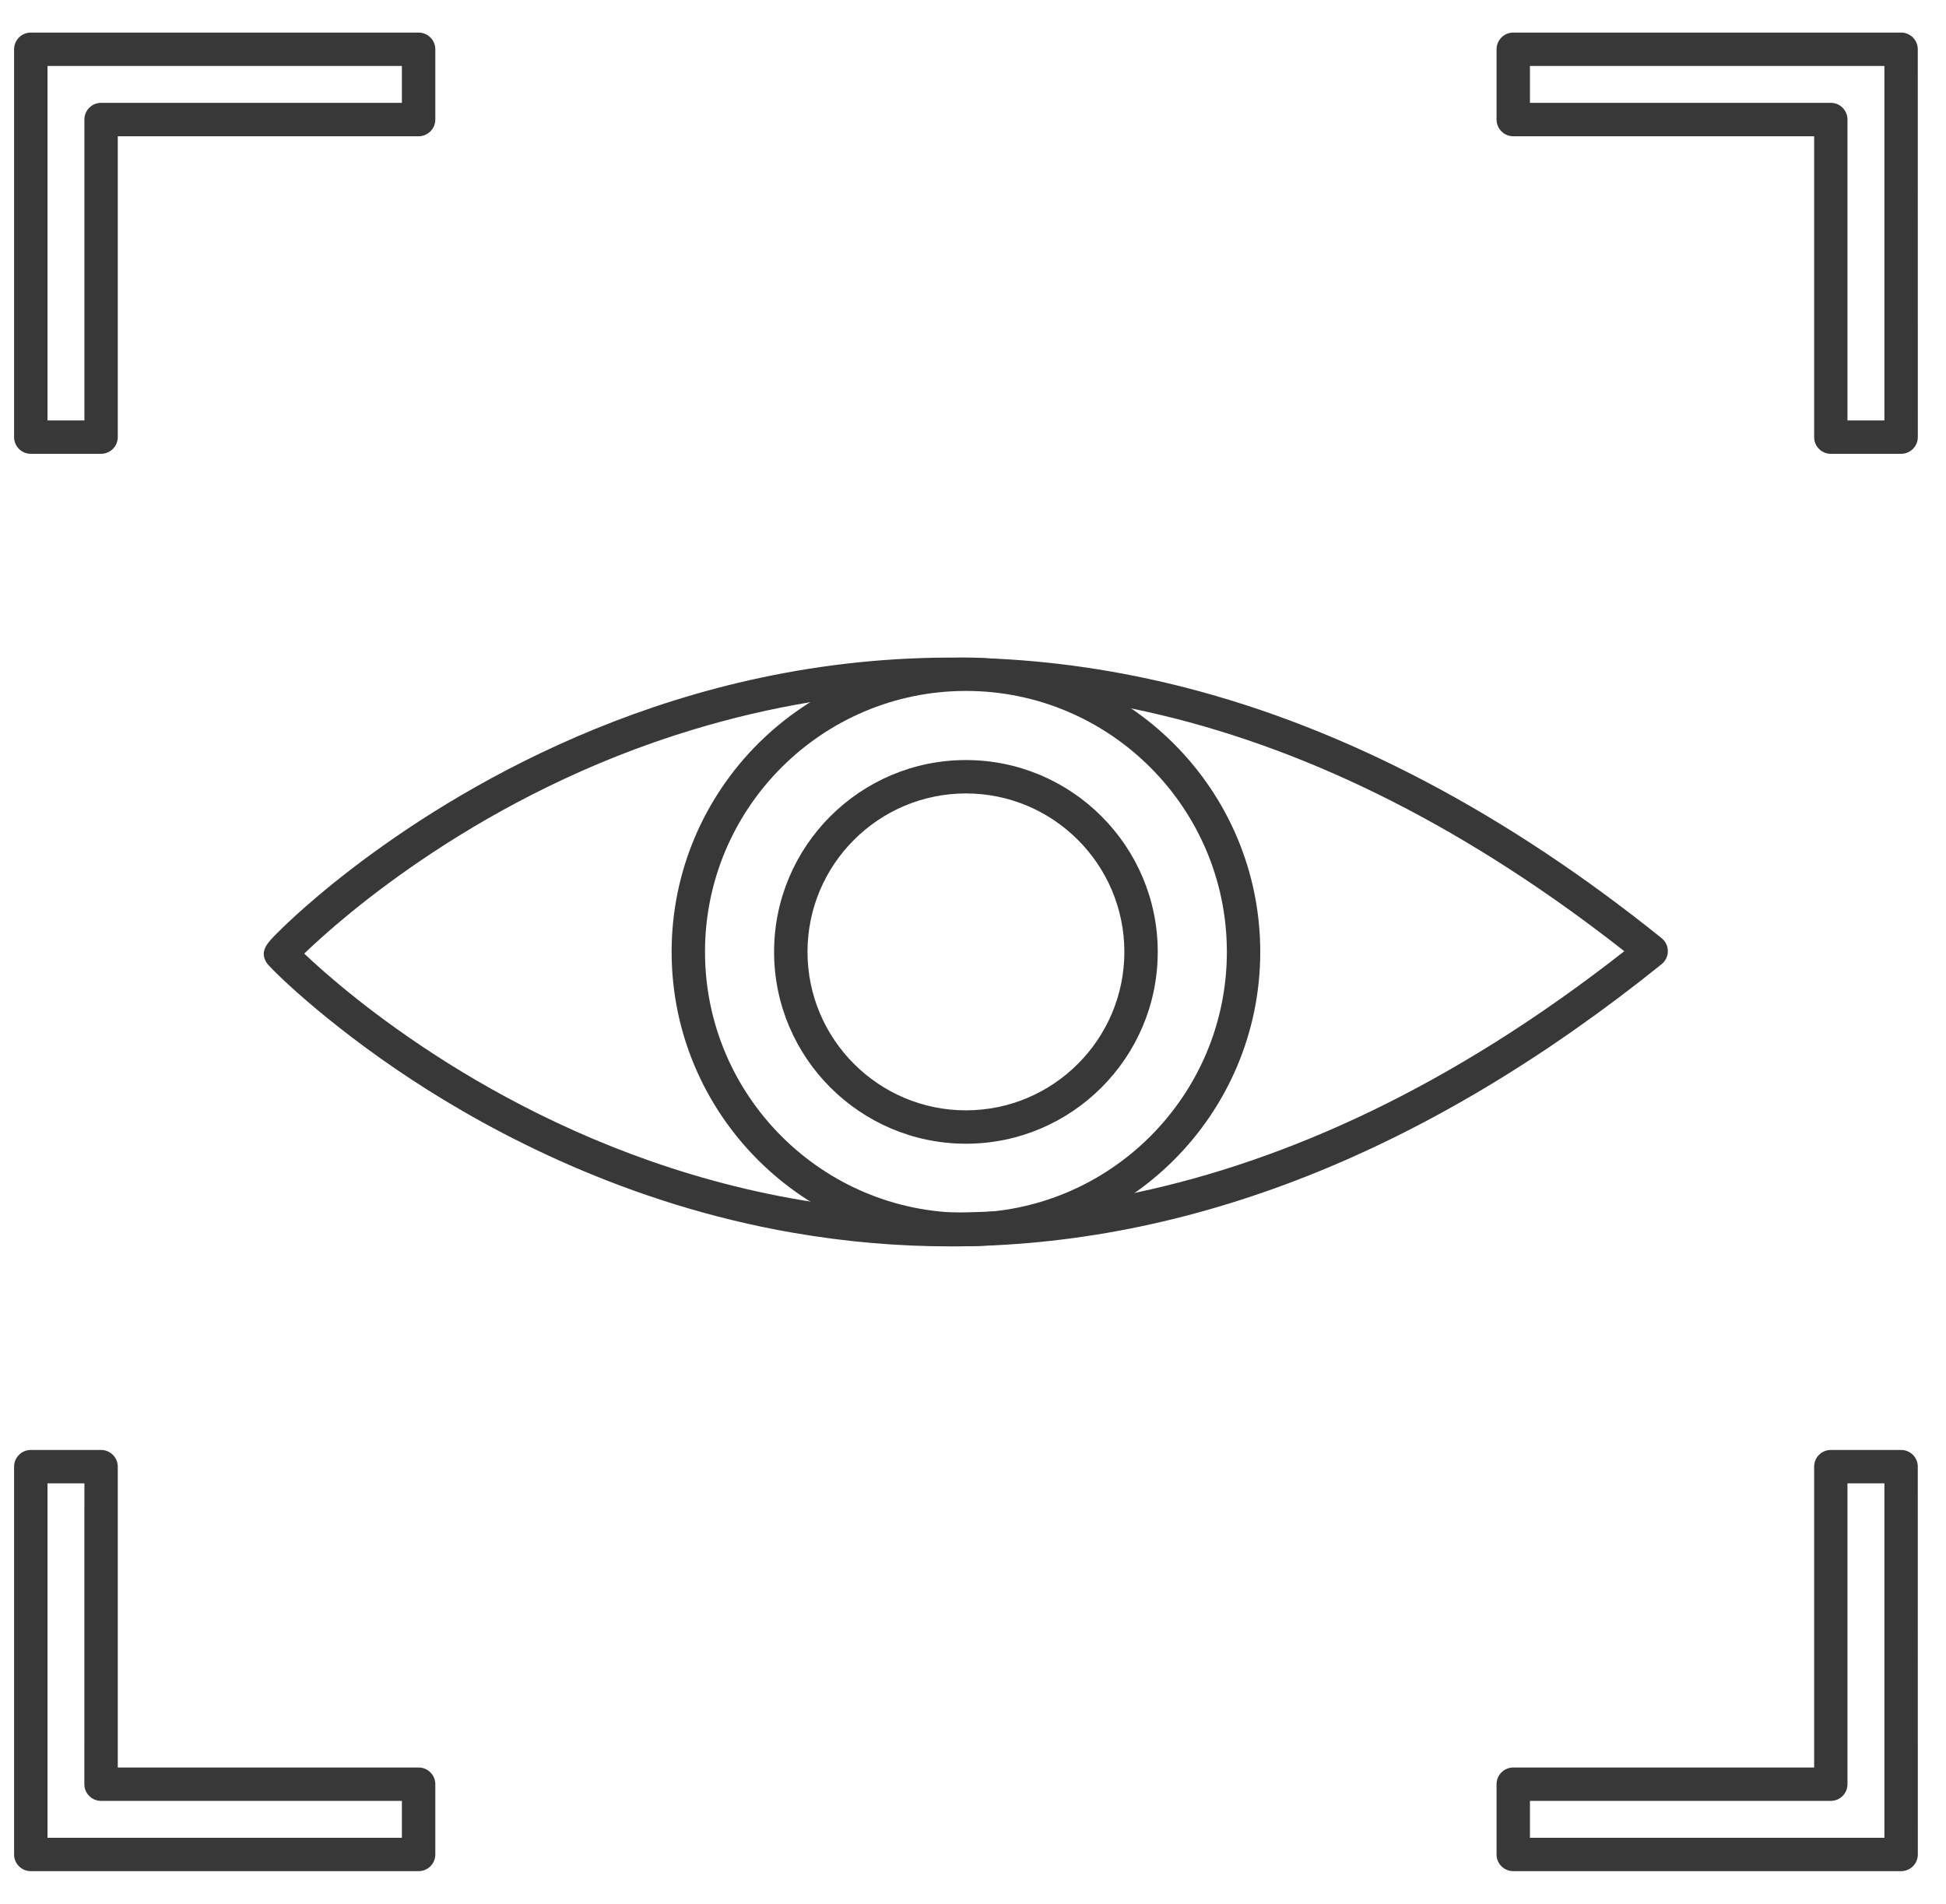
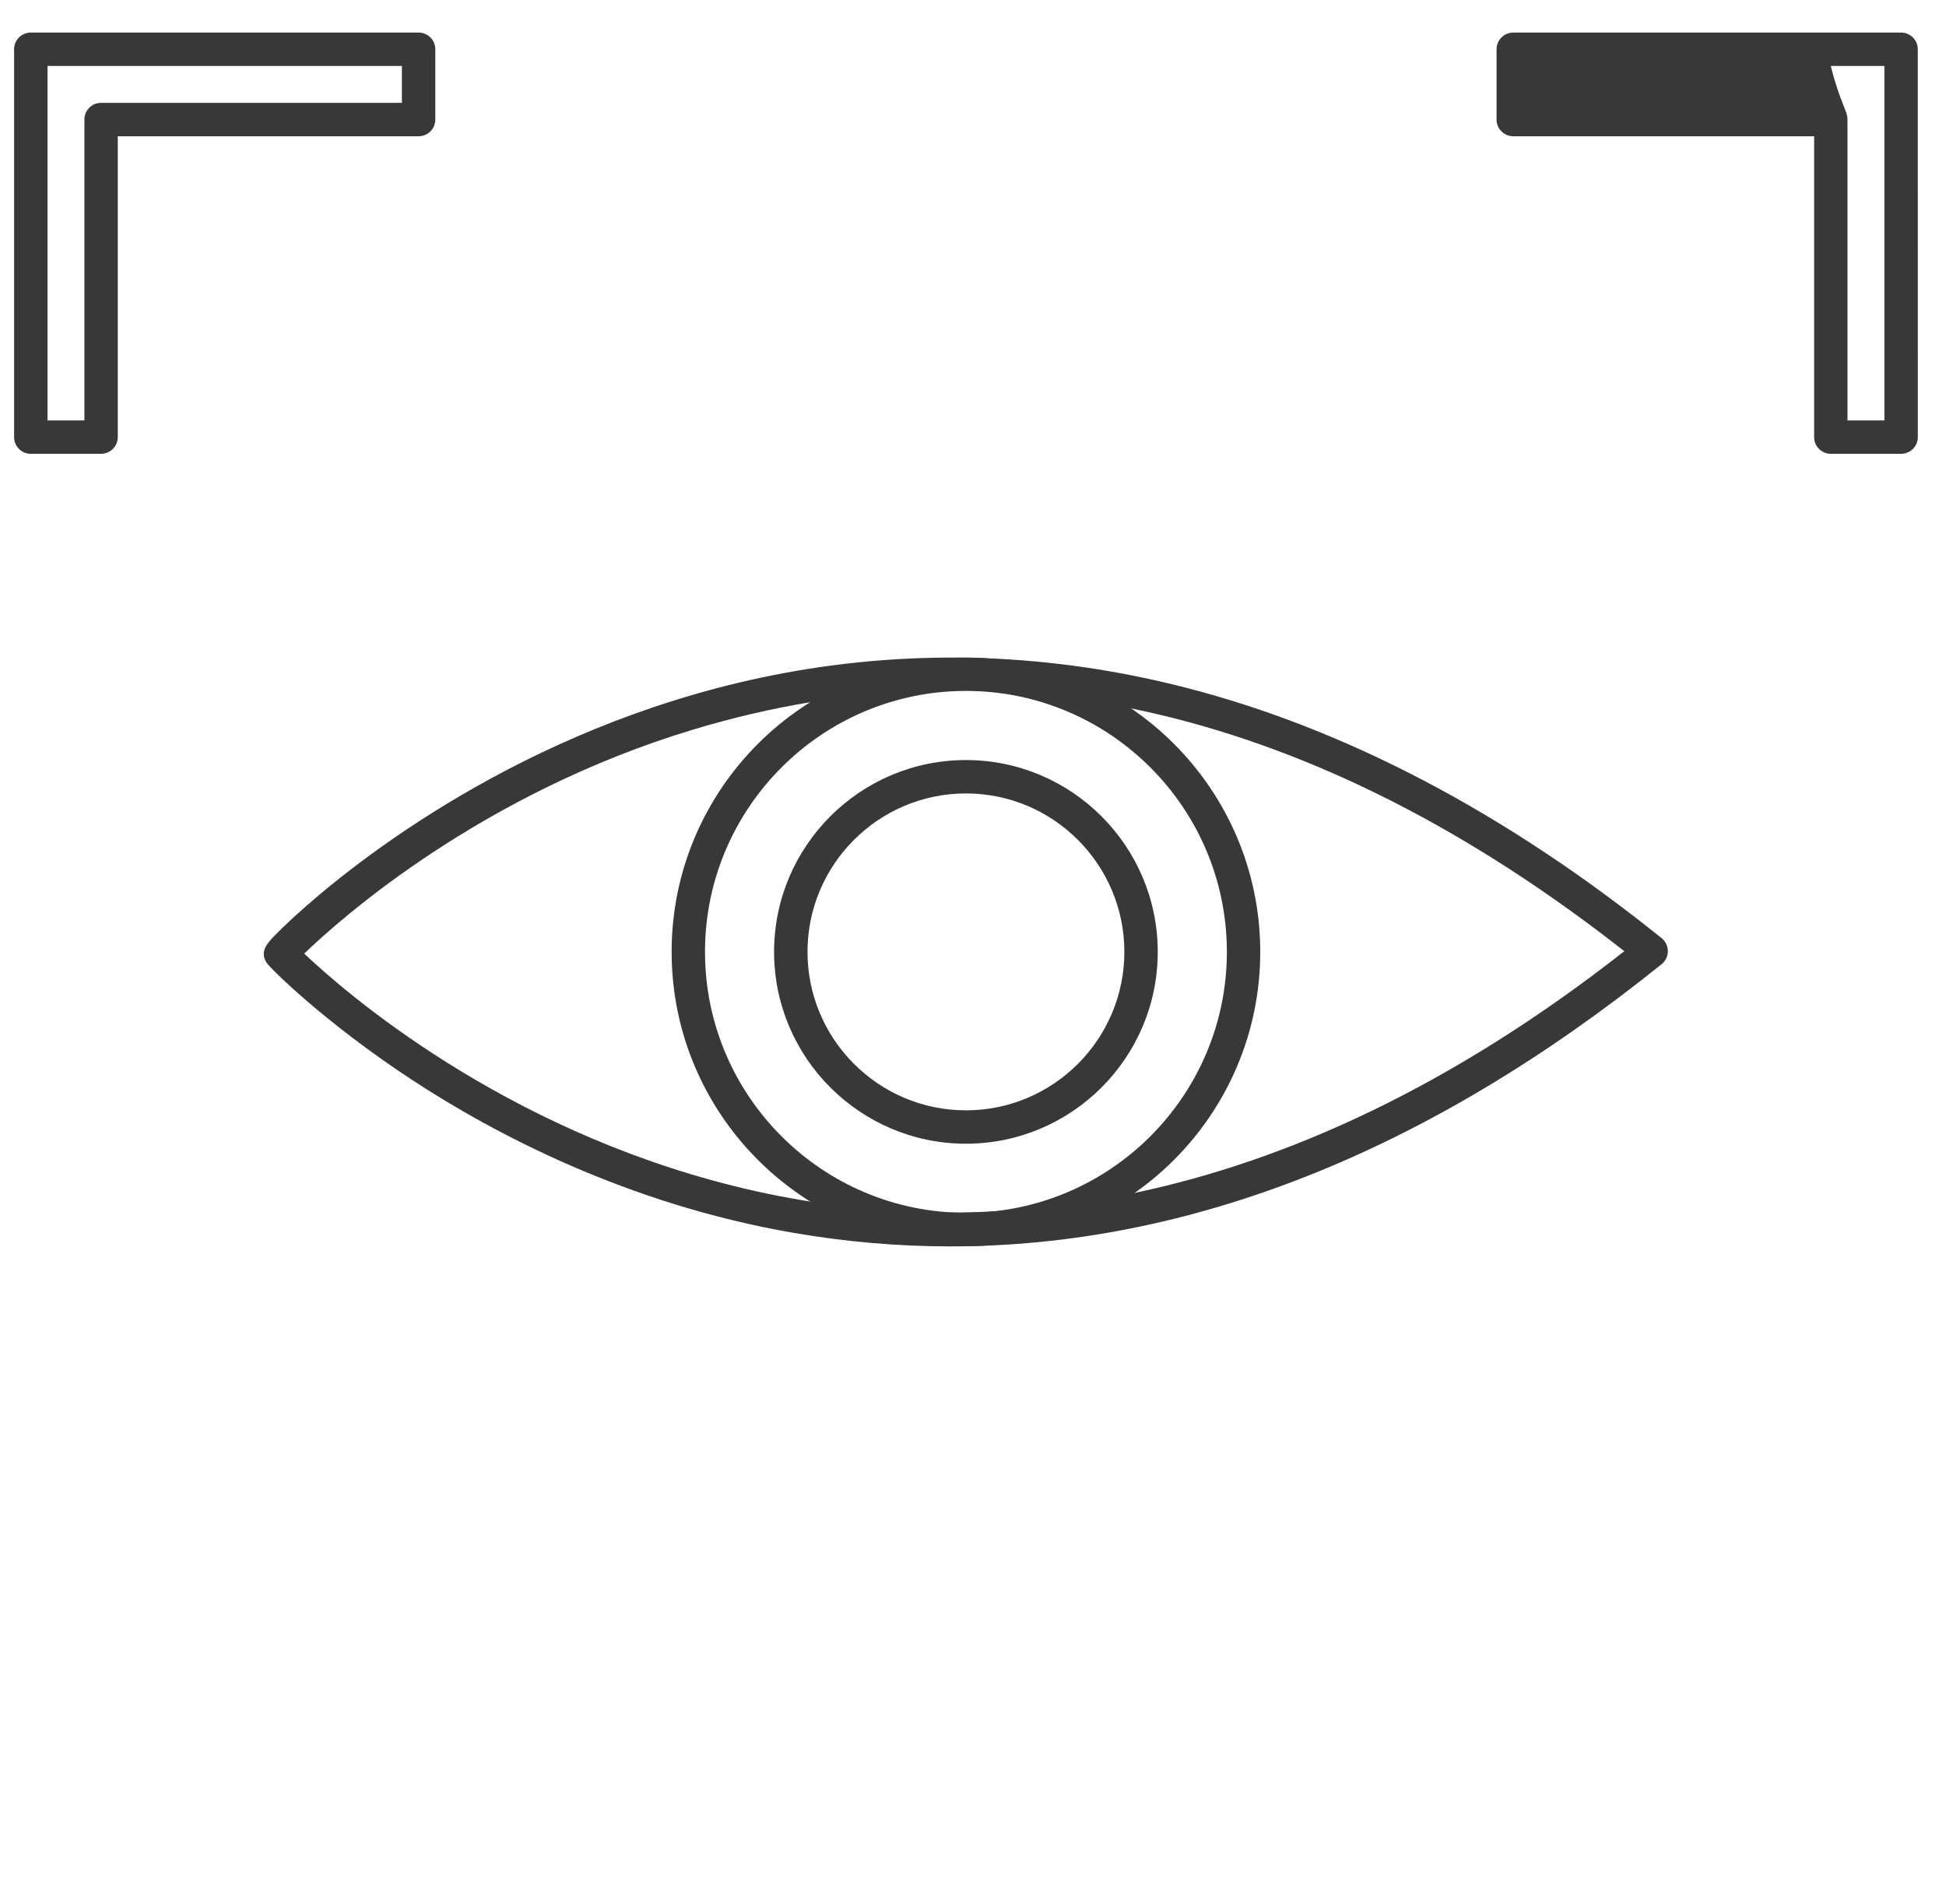
<svg xmlns="http://www.w3.org/2000/svg" width="46" height="45" viewBox="0 0 46 45" fill="none">
  <g clip-path="url(#clip0_6551_82124)">
    <path fill-rule="evenodd" clip-rule="evenodd" d="M1.123 9.938H1.995V2.826C1.995 2.608 2.171 2.431 2.389 2.431H9.5V1.559H1.123V9.938ZM2.389 10.727H0.728C0.509 10.727 0.333 10.551 0.333 10.333V1.165C0.333 0.947 0.509 0.77 0.728 0.77H9.895C10.113 0.77 10.29 0.947 10.29 1.165L10.29 2.826C10.29 3.044 10.113 3.221 9.895 3.221H2.784V10.333C2.784 10.55 2.607 10.727 2.389 10.727Z" fill="#383838" />
-     <path fill-rule="evenodd" clip-rule="evenodd" d="M43.671 9.938H44.544V1.559H36.165V2.431H43.277C43.495 2.431 43.671 2.608 43.671 2.826V9.938ZM44.939 10.727H43.277C43.059 10.727 42.883 10.551 42.883 10.333V3.221H35.771C35.553 3.221 35.376 3.044 35.376 2.826L35.376 1.165C35.376 0.947 35.553 0.77 35.771 0.77H44.939C45.157 0.77 45.333 0.947 45.333 1.165L45.334 10.333C45.334 10.55 45.157 10.727 44.939 10.727Z" fill="#383838" />
-     <path fill-rule="evenodd" clip-rule="evenodd" d="M1.123 43.441H9.5V42.569H2.389C2.171 42.569 1.994 42.392 1.994 42.175L1.995 35.063H1.123V43.441ZM9.895 44.23H0.728C0.509 44.23 0.333 44.054 0.333 43.836V34.669C0.333 34.451 0.509 34.274 0.728 34.274H2.389C2.607 34.274 2.784 34.451 2.784 34.669L2.784 41.78H9.895C10.113 41.78 10.29 41.957 10.29 42.175L10.29 43.836C10.29 44.054 10.113 44.23 9.895 44.23Z" fill="#383838" />
-     <path fill-rule="evenodd" clip-rule="evenodd" d="M36.165 43.441H44.544V35.063H43.671V42.175C43.671 42.392 43.495 42.569 43.276 42.569L36.165 42.569V43.441ZM44.939 44.23H35.771C35.553 44.23 35.376 44.054 35.376 43.836L35.376 42.175C35.376 41.957 35.553 41.78 35.771 41.78H42.883V34.669C42.883 34.451 43.059 34.274 43.276 34.274H44.939C45.157 34.274 45.333 34.451 45.333 34.669L45.334 43.836C45.334 44.054 45.157 44.23 44.939 44.23Z" fill="#383838" />
+     <path fill-rule="evenodd" clip-rule="evenodd" d="M43.671 9.938H44.544V1.559H36.165H43.277C43.495 2.431 43.671 2.608 43.671 2.826V9.938ZM44.939 10.727H43.277C43.059 10.727 42.883 10.551 42.883 10.333V3.221H35.771C35.553 3.221 35.376 3.044 35.376 2.826L35.376 1.165C35.376 0.947 35.553 0.77 35.771 0.77H44.939C45.157 0.77 45.333 0.947 45.333 1.165L45.334 10.333C45.334 10.55 45.157 10.727 44.939 10.727Z" fill="#383838" />
    <path fill-rule="evenodd" clip-rule="evenodd" d="M7.191 22.541C9.145 24.395 21.968 35.368 38.396 22.484C31.136 16.788 23.732 15.026 16.381 17.247C11.392 18.753 8.075 21.689 7.191 22.541ZM22.462 29.462C21.229 29.462 19.994 29.355 18.76 29.142C14.824 28.465 11.669 26.794 9.717 25.511C7.662 24.16 6.375 22.876 6.299 22.754C6.13 22.477 6.321 22.286 6.564 22.044C6.688 21.919 6.9 21.715 7.203 21.448C8.684 20.143 12.753 16.991 18.518 15.913C21.666 15.324 24.869 15.441 28.038 16.257C31.827 17.233 35.608 19.224 39.278 22.176C39.371 22.251 39.425 22.364 39.425 22.484C39.425 22.604 39.37 22.717 39.278 22.791C33.763 27.227 28.123 29.462 22.462 29.462Z" fill="#383838" />
    <path fill-rule="evenodd" clip-rule="evenodd" d="M22.834 16.332C19.432 16.332 16.665 19.099 16.665 22.5C16.665 25.901 19.432 28.668 22.833 28.668C26.234 28.668 29.001 25.901 29.001 22.5C29.001 19.099 26.234 16.332 22.834 16.332ZM22.834 29.458C18.996 29.458 15.876 26.336 15.876 22.5C15.876 18.664 18.996 15.543 22.833 15.543C26.67 15.543 29.79 18.664 29.79 22.5C29.791 26.336 26.67 29.458 22.834 29.458Z" fill="#383838" />
    <path fill-rule="evenodd" clip-rule="evenodd" d="M22.834 18.755C20.768 18.755 19.088 20.435 19.088 22.5C19.088 24.565 20.768 26.246 22.833 26.246C24.898 26.246 26.578 24.565 26.578 22.5C26.578 20.435 24.898 18.755 22.834 18.755ZM22.834 27.035C20.332 27.035 18.298 25.001 18.298 22.5C18.298 20 20.332 17.966 22.833 17.966C25.333 17.966 27.367 20 27.367 22.5C27.368 25.001 25.333 27.035 22.834 27.035Z" fill="#383838" />
  </g>
  <defs>
    <clipPath id="clip0_6551_82124">
      <rect width="45" height="45" fill="white" transform="translate(0.333)" />
    </clipPath>
  </defs>
</svg>